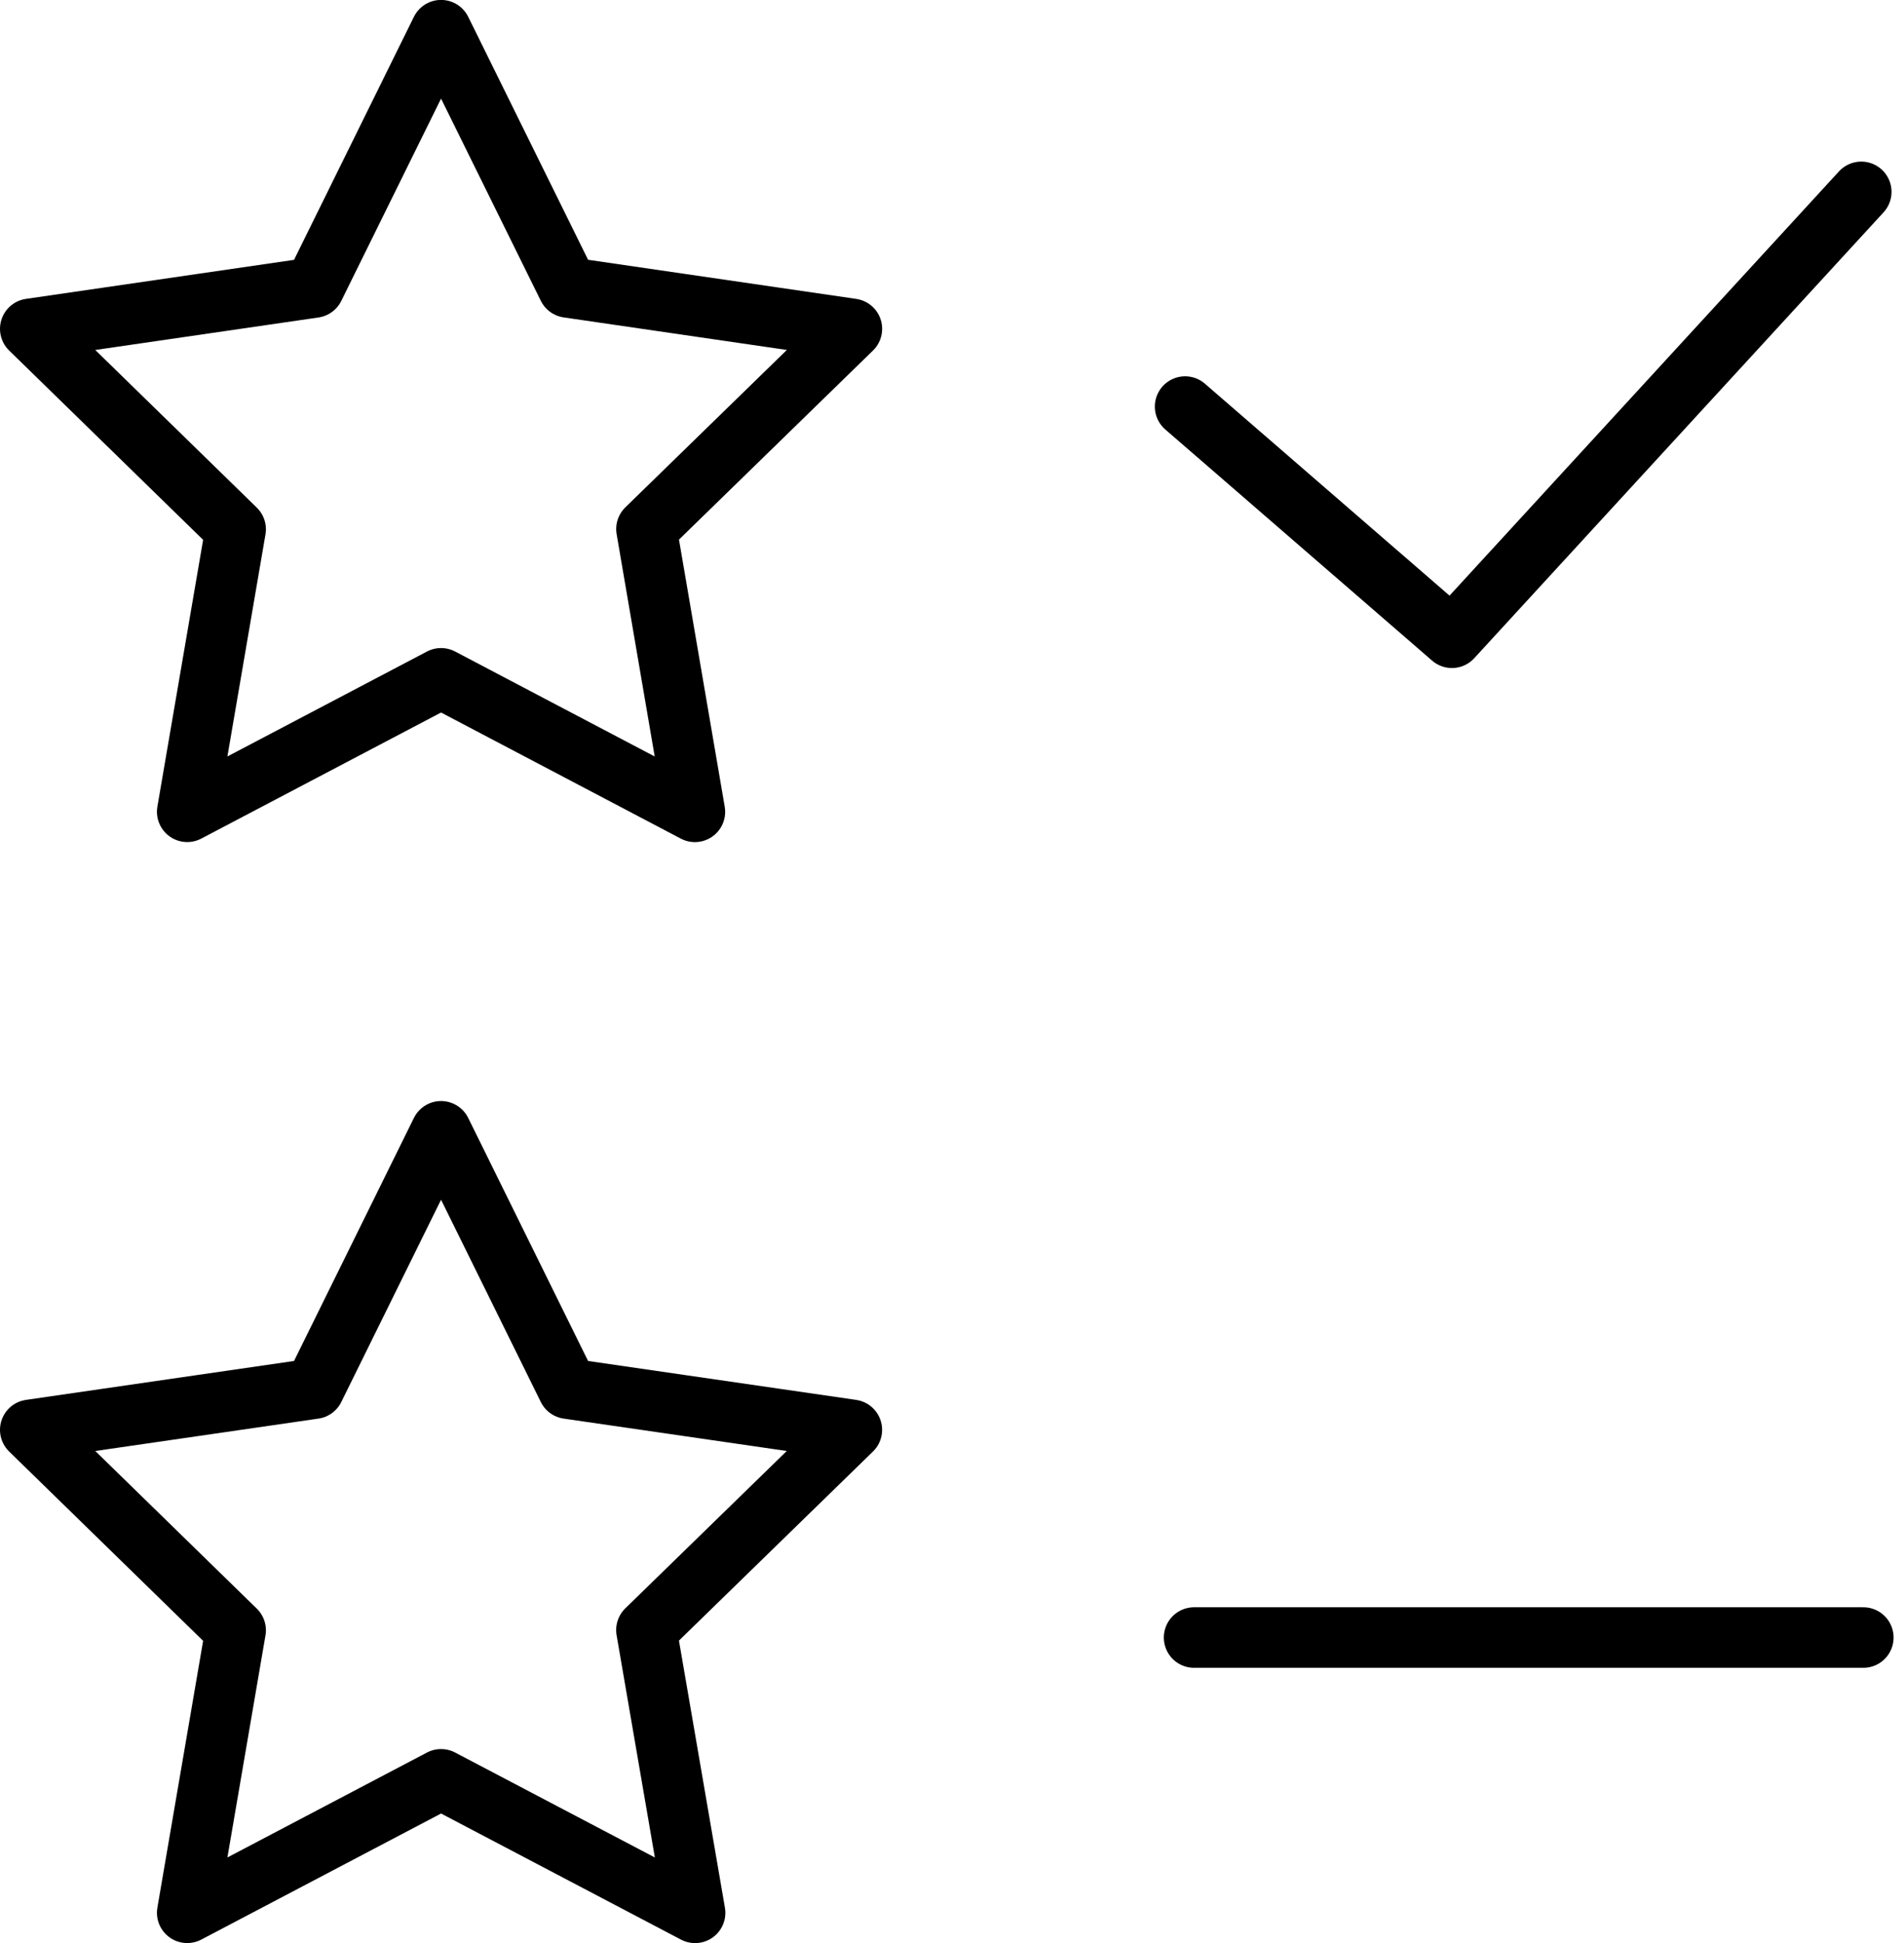
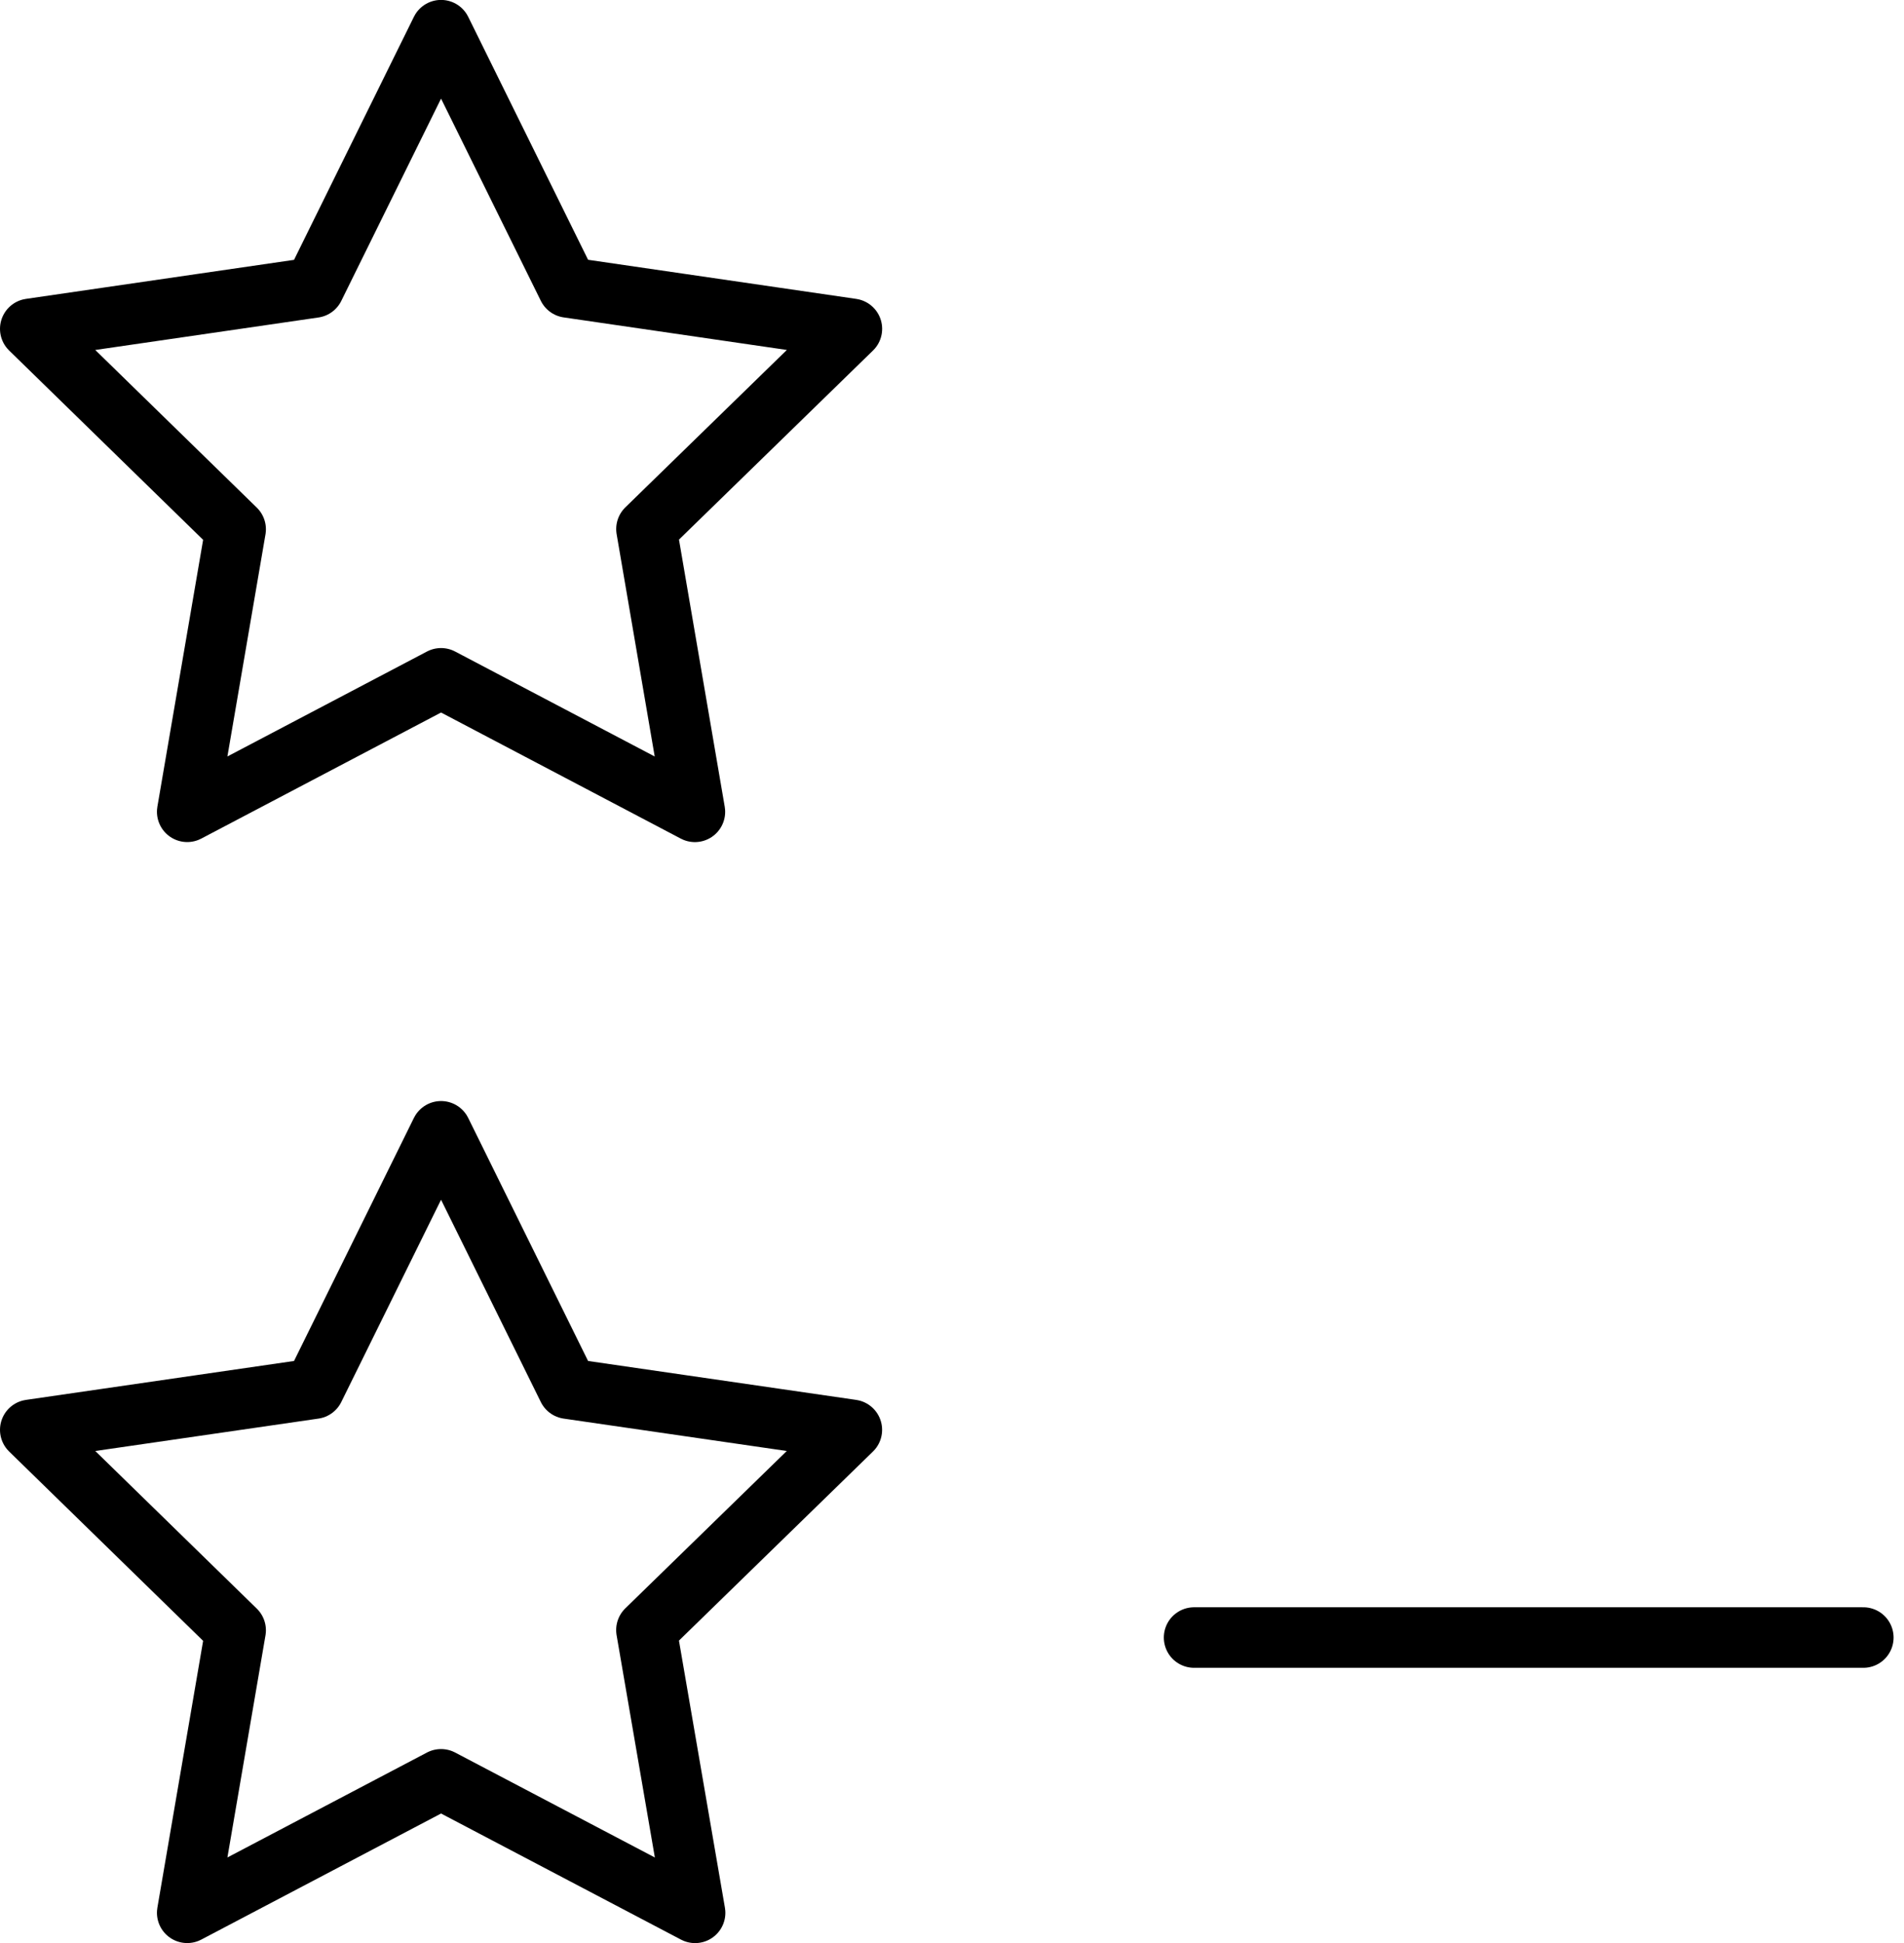
<svg xmlns="http://www.w3.org/2000/svg" width="47.18" height="48.145" viewBox="0 0 47.18 48.145">
  <g id="Group_133578" data-name="Group 133578" transform="translate(-1.25 -1.252)">
    <path id="Path_154783" data-name="Path 154783" d="M12.179,18.059l-6.29,3.307,1.2-7L2,9.4,9.034,8.376,12.179,2l3.145,6.374L22.359,9.4l-5.09,4.96,1.2,7.007Zm0,27.28-6.29,3.307,1.2-7L2,36.68l7.034-1.021,3.145-6.376,3.145,6.376,7.034,1.021-5.09,4.96,1.206,7.007Z" transform="translate(0)" fill="none" stroke="#000" stroke-linejoin="round" stroke-width="1.5" fill-rule="evenodd" />
-     <path id="Path_154784" data-name="Path 154784" d="M13.655,8.953l6.612,5.728L30.41,3.633" transform="translate(16.961 2.373)" fill="none" stroke="#000" stroke-linecap="round" stroke-linejoin="round" stroke-width="1.5" fill-rule="evenodd" />
    <path id="Path_154785" data-name="Path 154785" d="M13.746,18.222H30.329" transform="translate(17.093 23.604)" fill="none" stroke="#000" stroke-linecap="round" stroke-width="1.5" fill-rule="evenodd" />
  </g>
</svg>